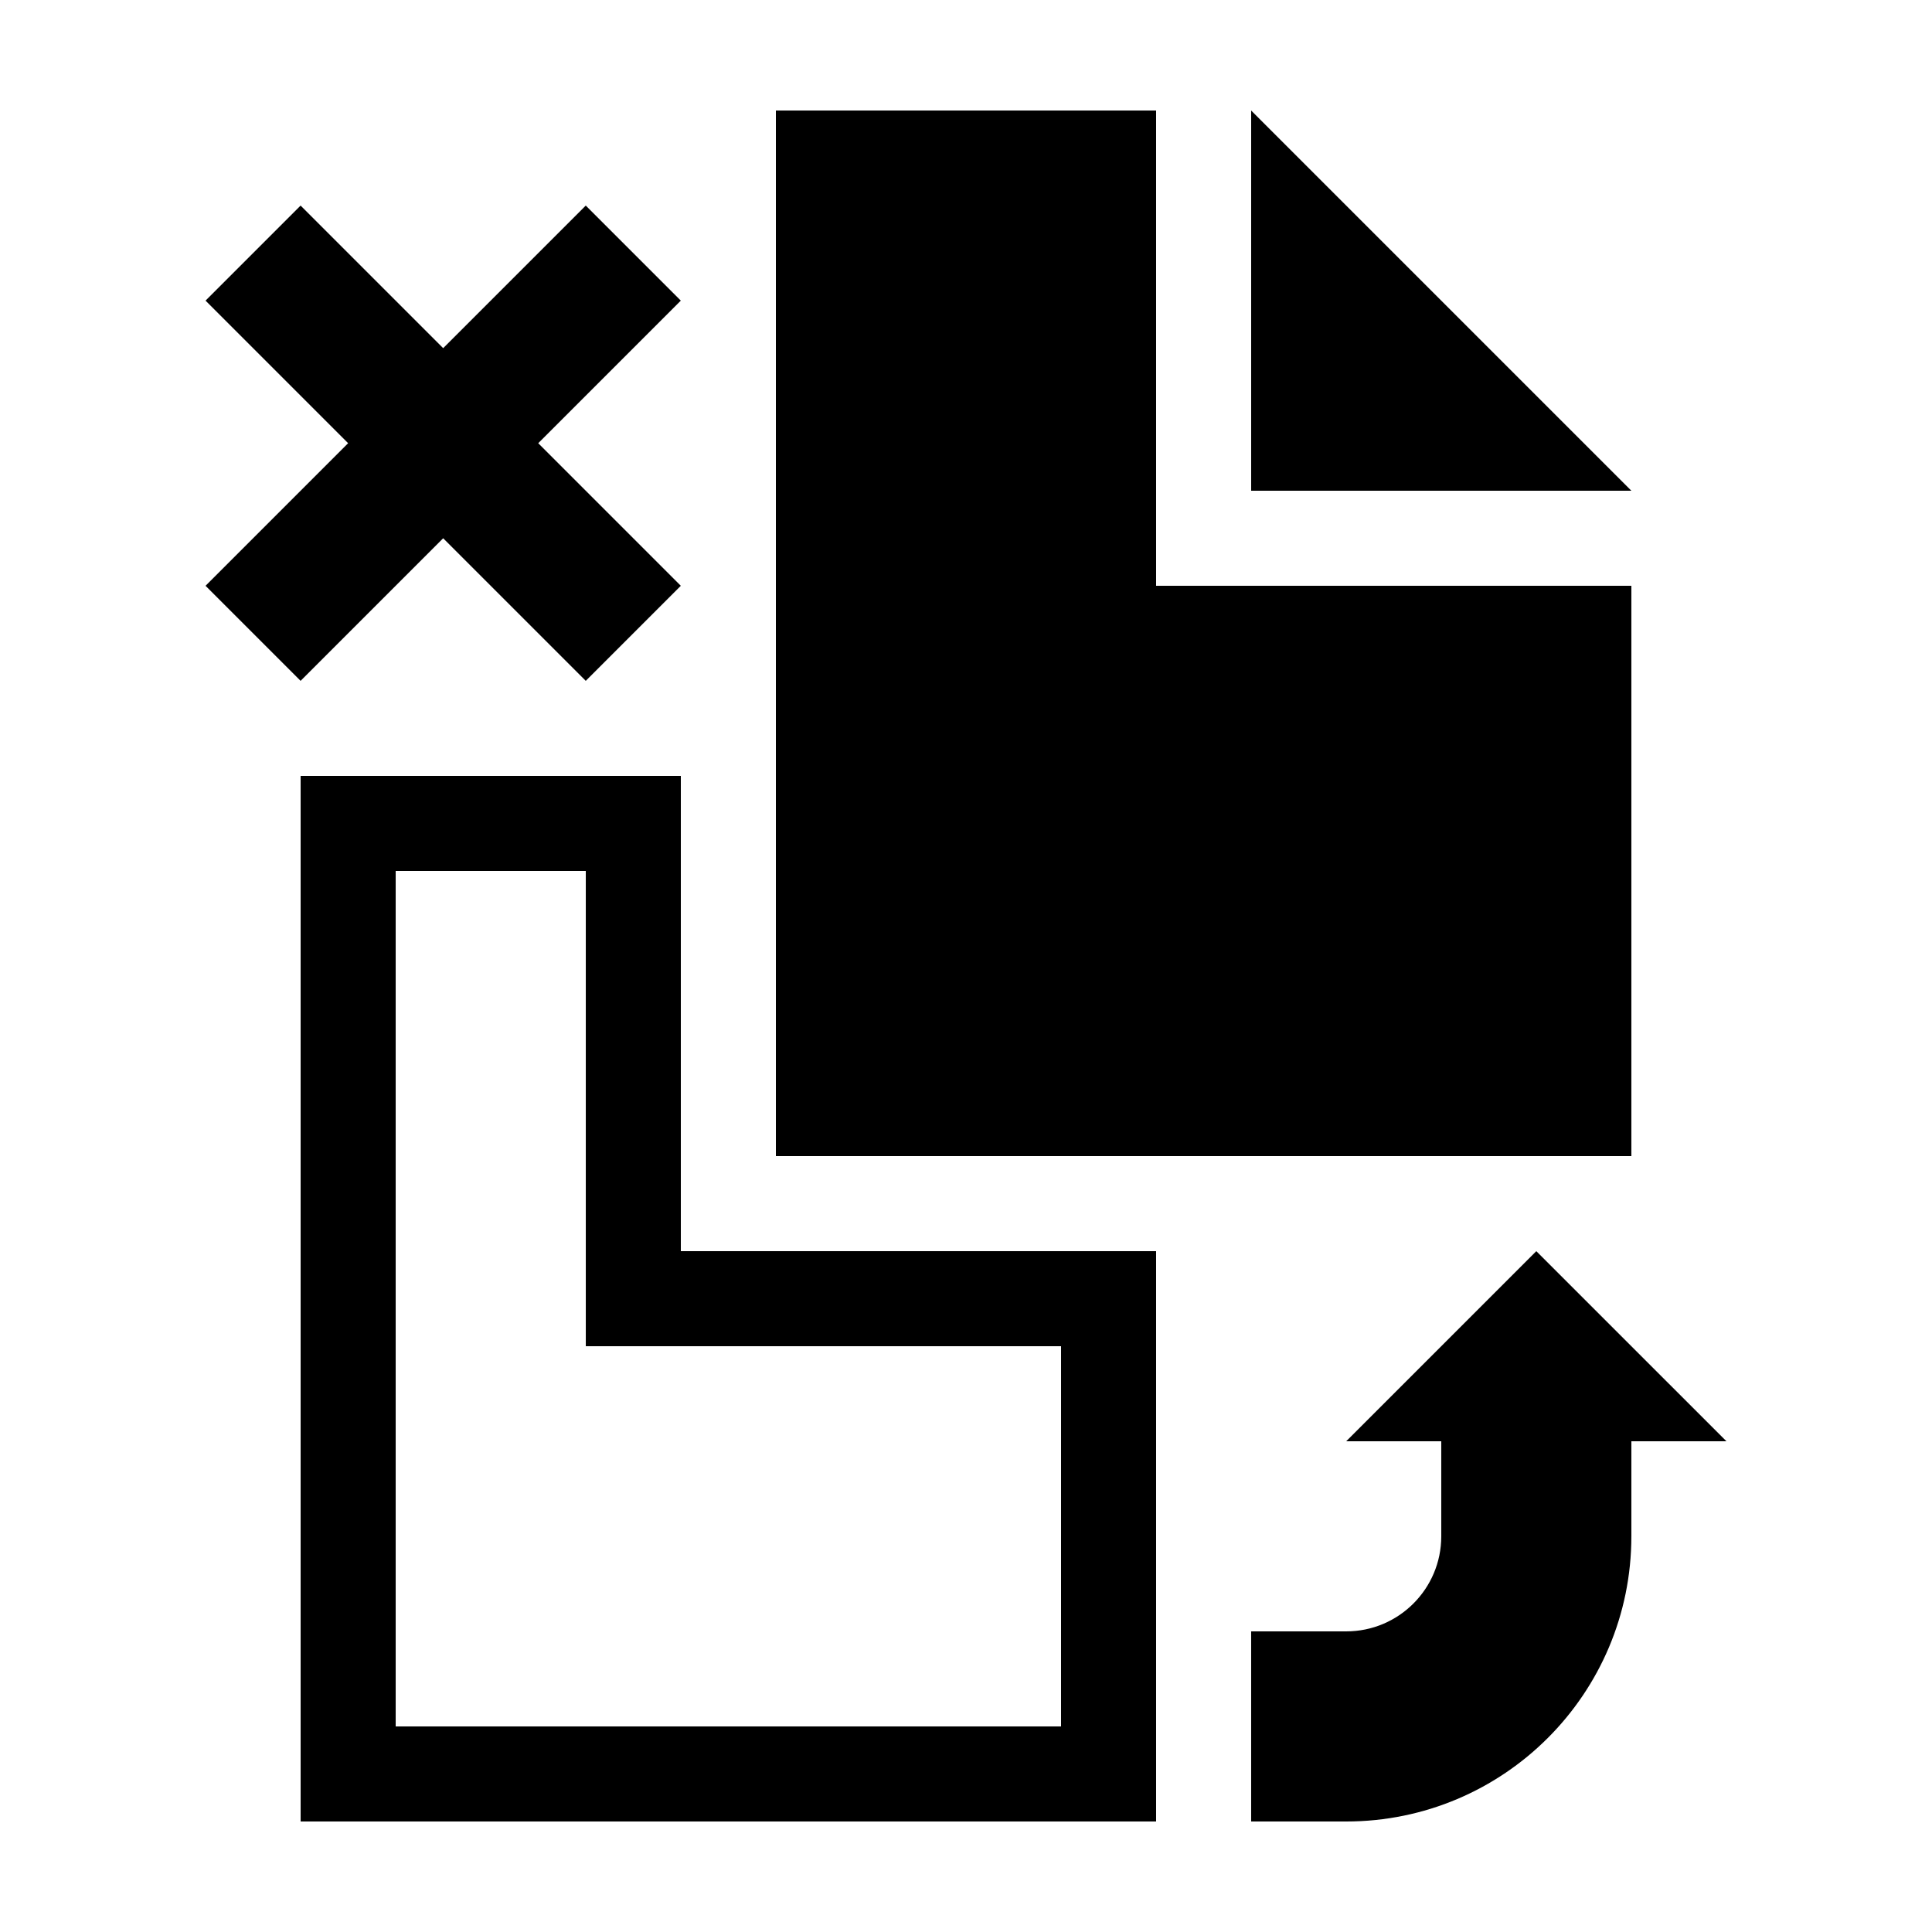
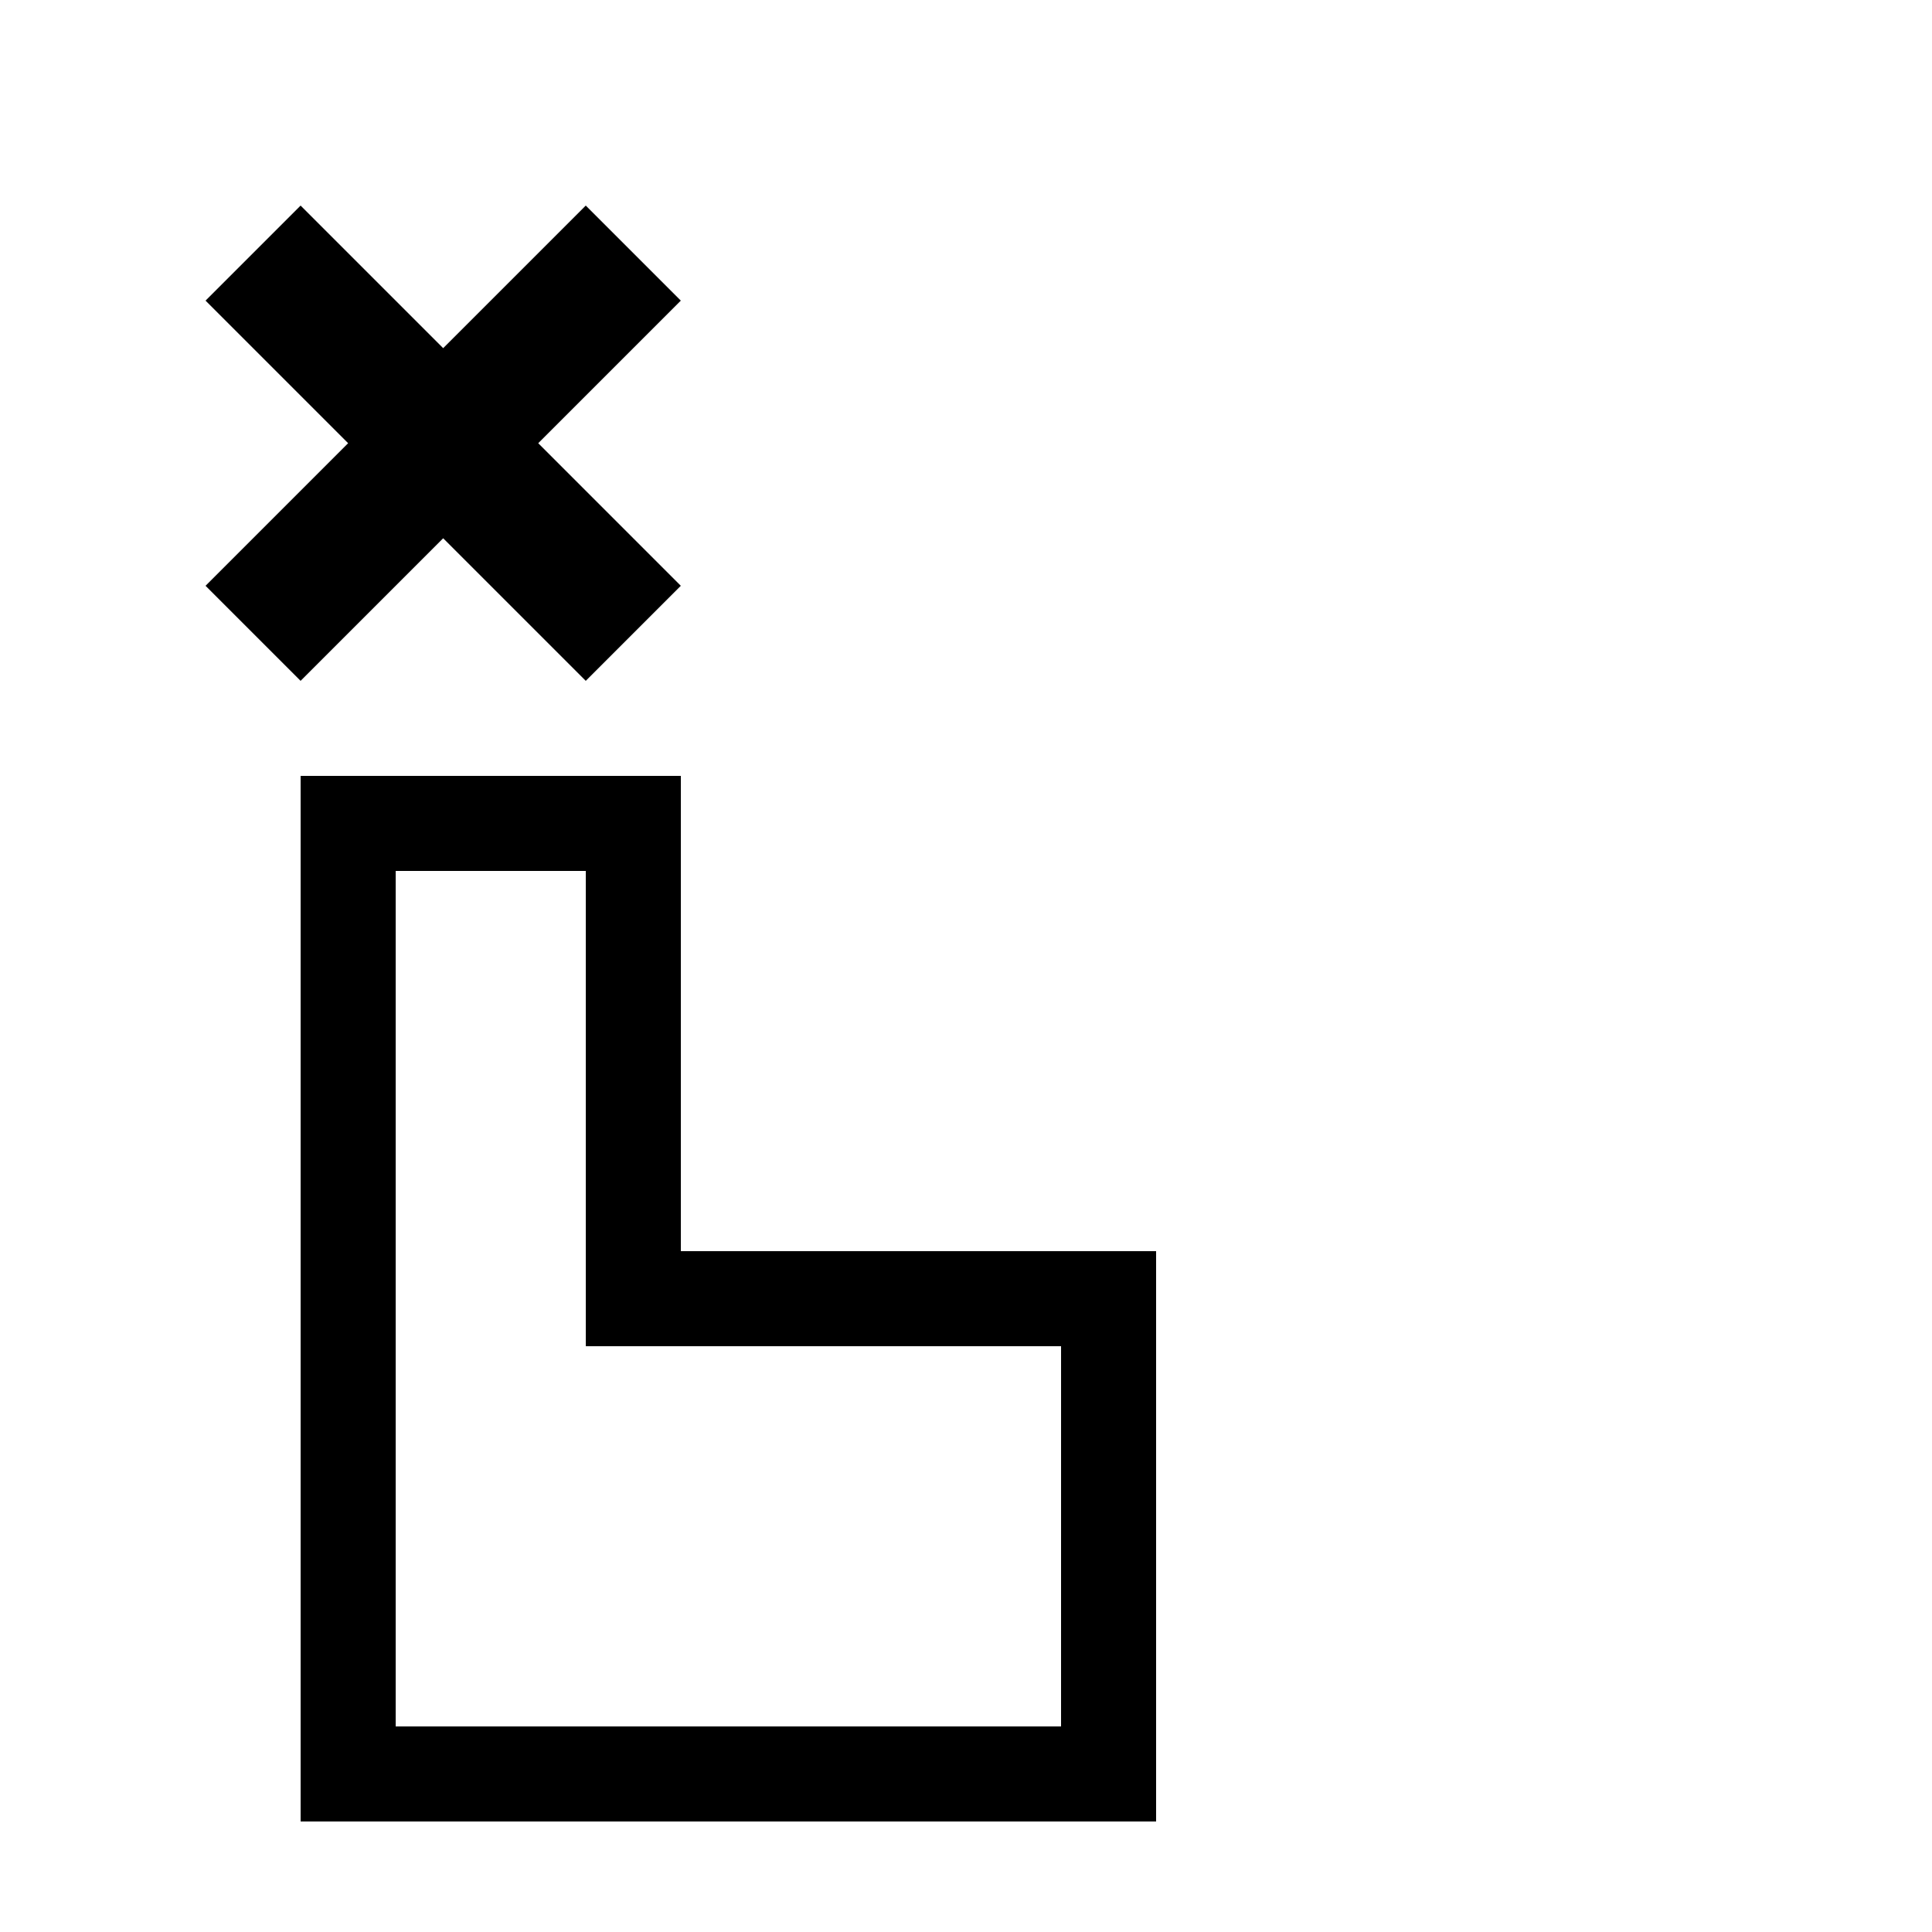
<svg xmlns="http://www.w3.org/2000/svg" fill="#000000" width="800px" height="800px" version="1.1" viewBox="144 144 512 512">
  <g>
-     <path d="m576.33 299.24h-125.95v-125.95h-100.76v277.09h226.71z" />
-     <path d="m475.57 173.29v100.76h100.76z" />
-     <path d="m576.33 551.14v-25.191h25.191l-50.383-50.379-50.379 50.379h25.191v25.191c0 13.91-11.281 25.191-25.191 25.191h-25.191v50.383h25.191c41.734-0.004 75.57-33.84 75.57-75.574z" />
    <path d="m223.66 324.43 37.785-37.785 37.789 37.785 25.188-25.188-37.785-37.789 37.785-37.785-25.188-25.188-37.789 37.785-37.785-37.785-25.188 25.188 37.785 37.785-37.785 37.789z" />
    <path d="m349.62 475.57h-25.191v-125.95h-100.76v277.09h226.71v-151.14zm75.57 125.95h-176.33v-226.71h50.383v125.95h125.95z" />
  </g>
</svg>